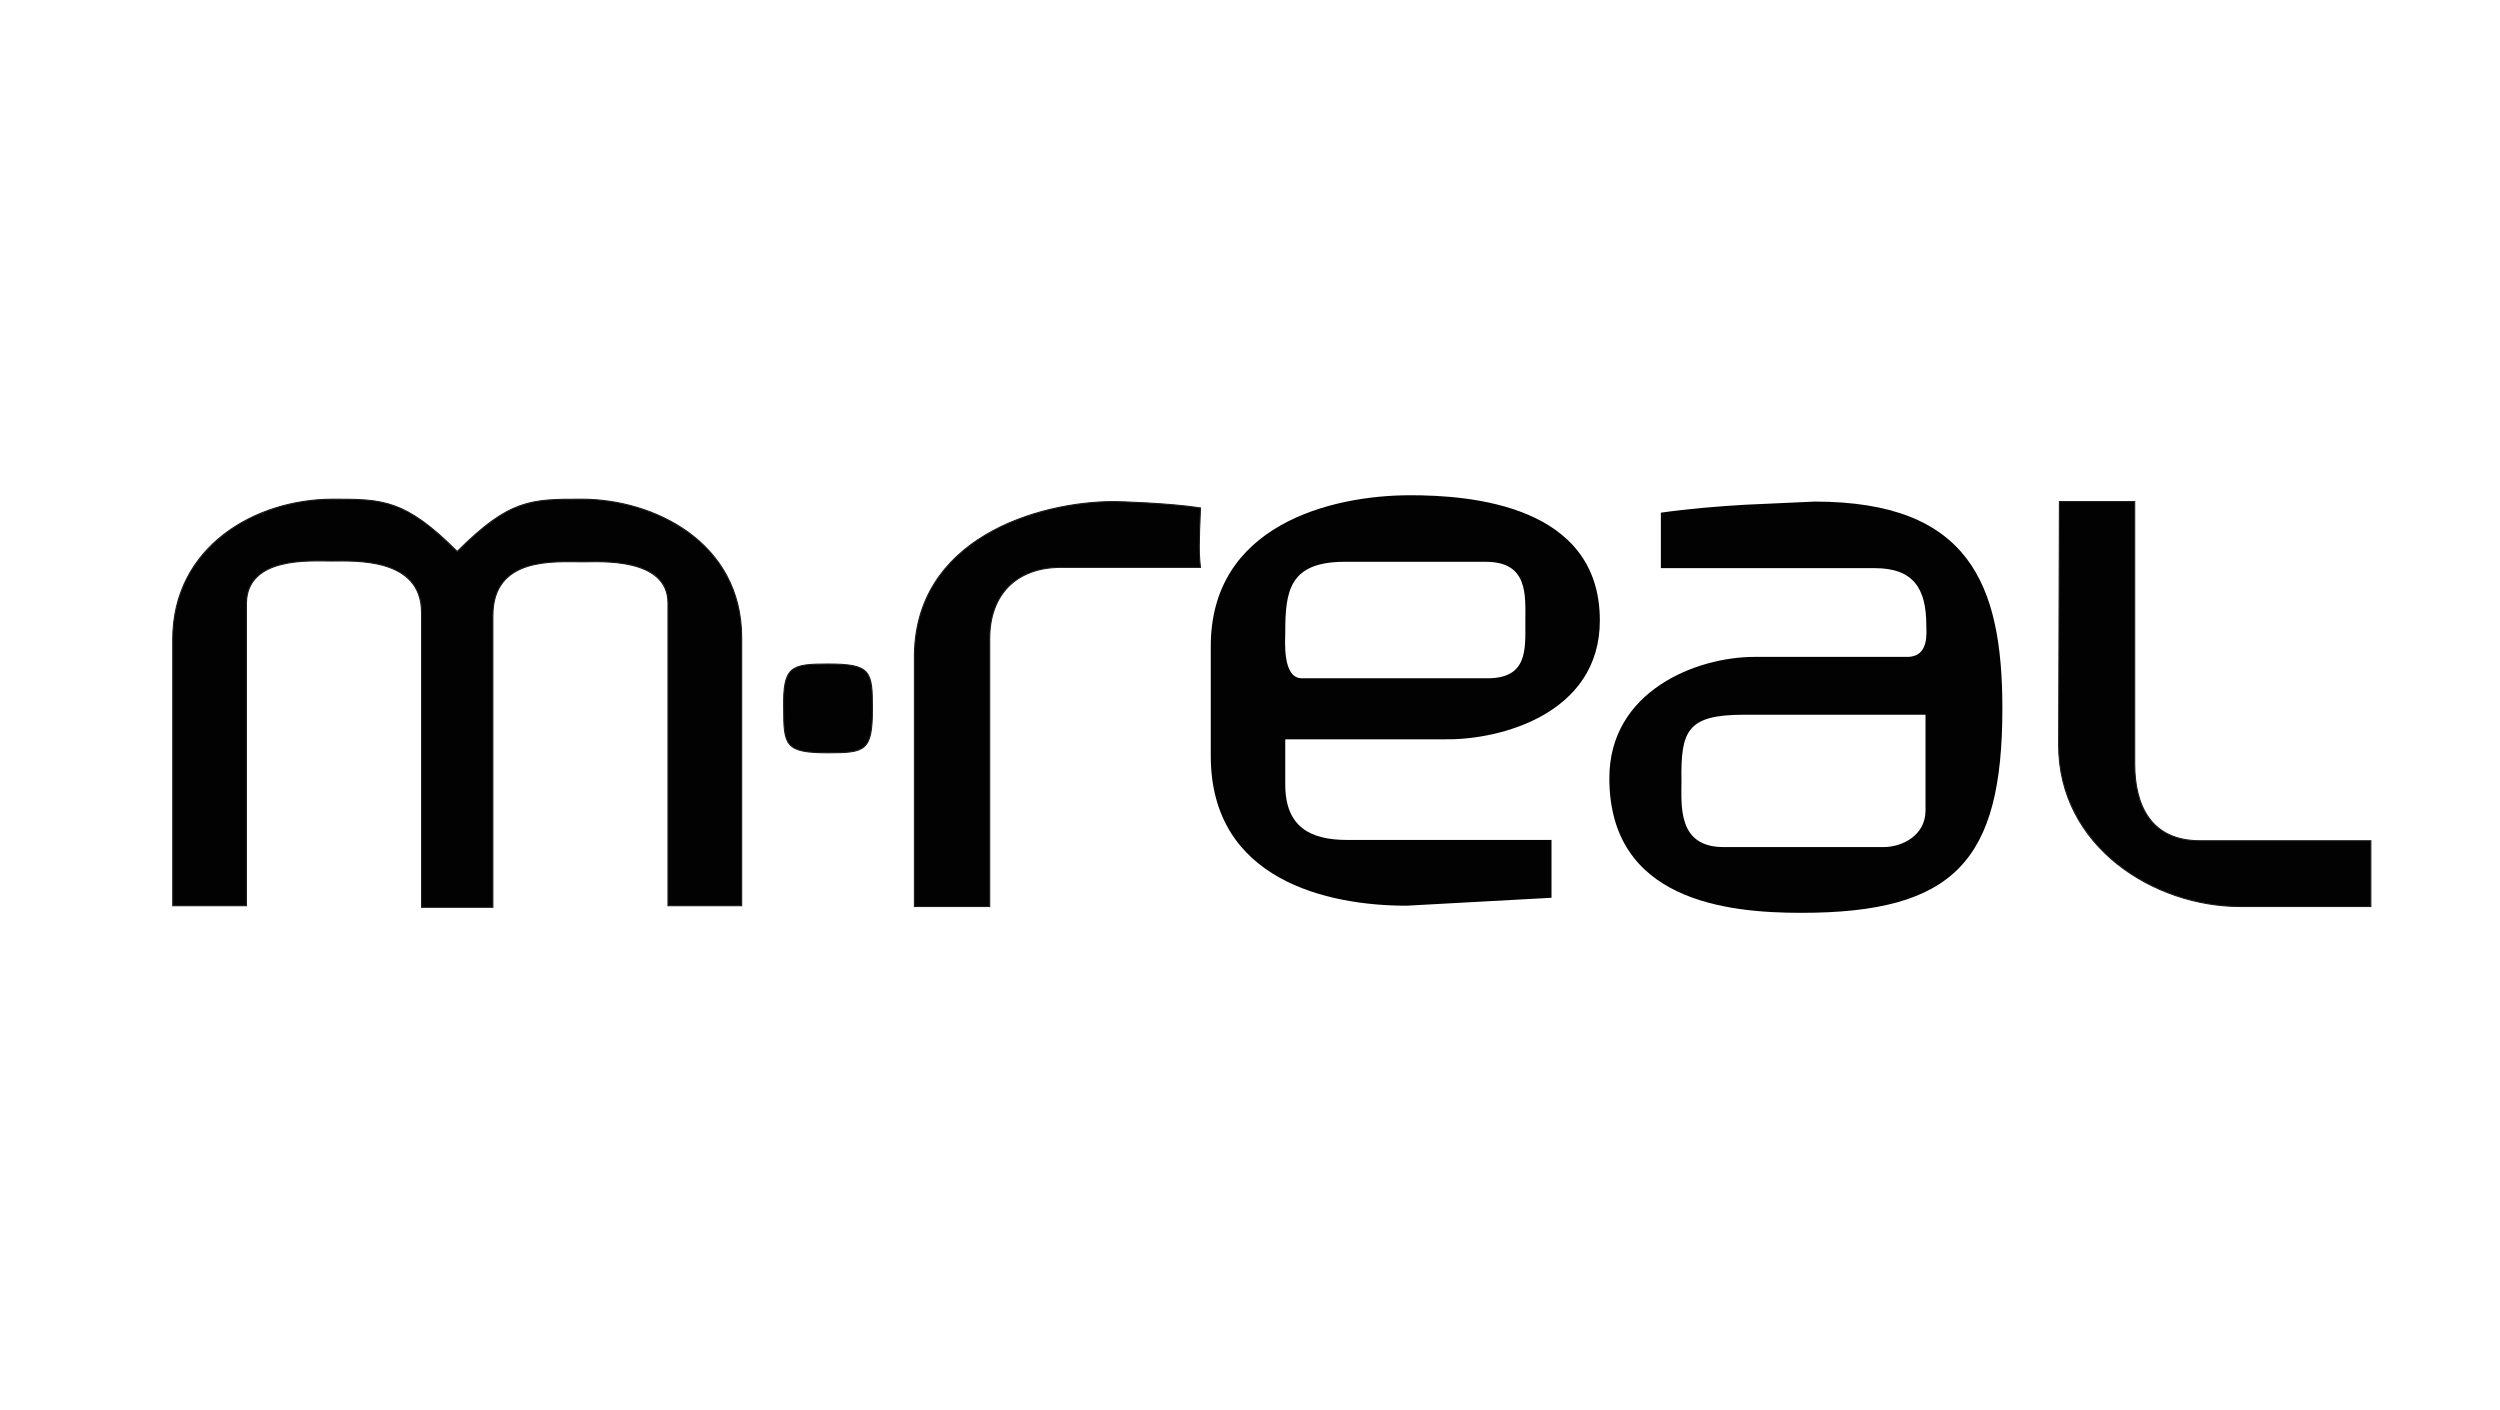
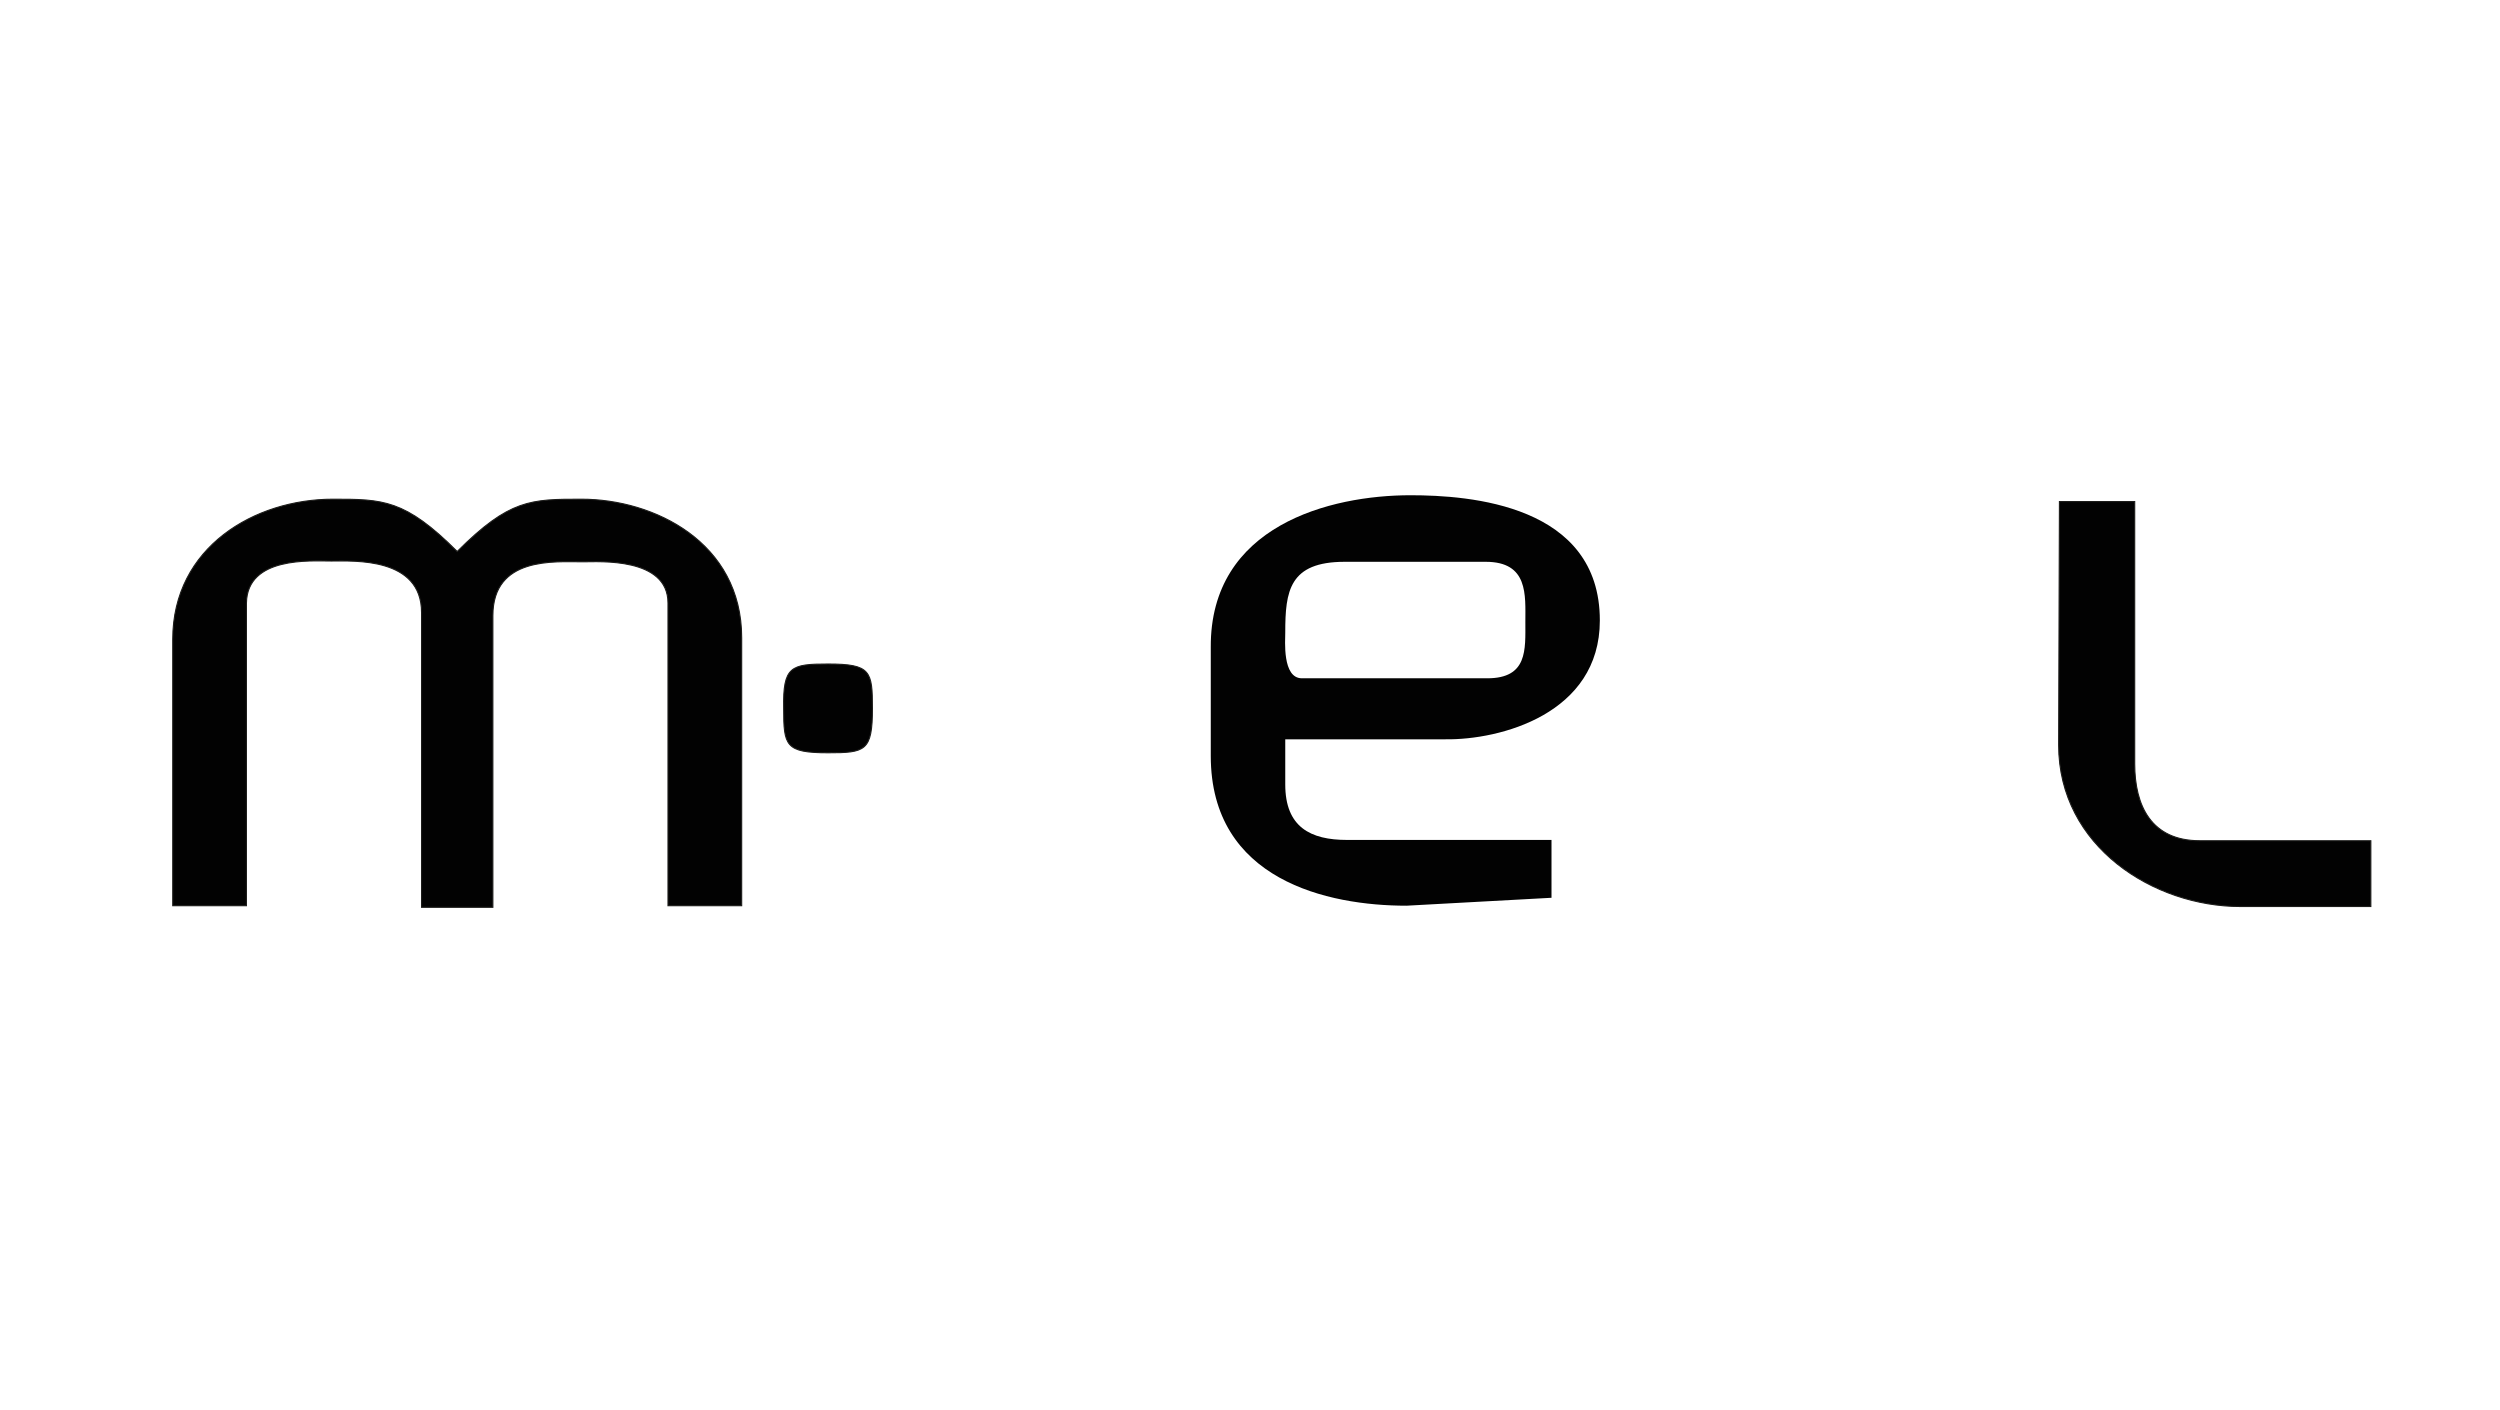
<svg xmlns="http://www.w3.org/2000/svg" version="1.1" id="Layer_1" x="0px" y="0px" viewBox="0 0 315.5 178" style="enable-background:new 0 0 315.5 178;" xml:space="preserve">
  <style type="text/css">
	.st0{fill:#020202;stroke:#1D1D1B;stroke-width:0.141;stroke-miterlimit:3.864;}
	.st1{fill:#020202;}
</style>
  <path class="st0" d="M42,63c6.3,0,9.1,0,15.7,6.6C64.3,63,67,63,73.4,63c9.1,0,20.2,5.4,20.2,17.5v33.8h-9.3V76.1  c0-5.8-8.7-5.2-10.7-5.2c-3.6,0-11.4-0.7-11.4,6.8v36.8h-9V77.3c0-7-8.5-6.5-11.4-6.5c-2.6,0-10.6-0.6-10.7,5.3v38.2h-9.3V80.7  C21.8,69,32.2,63,42,63L42,63z" />
-   <path class="st0" d="M140.6,63.3c0.6,0,7.1,0.2,10.9,0.8c-0.2,4.5-0.2,5.9,0,7.5h-17.6c-5.6,0-9,3.4-9,9v33.8h-9.5V83.2  C115.2,67.9,131.1,63.3,140.6,63.3L140.6,63.3z" />
  <path class="st0" d="M259.9,63.3h9.5v33.1c0,5.3,2.1,9.7,8.2,9.7h21.6v8.3h-16.5c-10.8,0-22.9-7.5-22.9-20.4L259.9,63.3L259.9,63.3z  " />
  <path class="st0" d="M104.5,83.8c5.4,0,5.6,0.9,5.6,5.6c0,5.4-0.9,5.6-5.6,5.6c-5.4,0-5.6-0.9-5.6-5.6  C98.8,84.1,99.8,83.8,104.5,83.8L104.5,83.8z" />
  <path class="st1" d="M182.4,93.3c6.9,0.1,19.5-3.2,19.5-15c0-14.6-16.4-15.8-23.9-15.8c-10.1,0-25.3,3.8-25.2,19.2v13.7  c0,15.7,14.8,18.9,24.7,18.9l18.3-1V106H170c-4.6,0-7.8-1.6-7.8-7v-5.7H182.4z M162.2,79.8c0-5.2,0.5-8.9,7.5-8.9h17.8  c5.4,0,5,4.2,5,7.6c0,3.5,0.3,7.1-4.8,7.1h-23.4C161.8,85.6,162.2,80.8,162.2,79.8z" />
-   <path class="st1" d="M229,63.3l-8.8,0.4c-3.4,0.2-7.1,0.5-10.6,1v7h27c4.9,0,6.5,2.6,6.5,7.2c0,0.9,0.4,4-2.4,4h-19.3  c-7.3,0-18.3,4.3-18.3,15.3c0,15.5,14.9,17,24.2,17c19.4,0,25.4-6.6,25.4-25.8C252.7,73.7,248.5,63.3,229,63.3z M243,102.3  c0,3.1-2.9,4.6-5.3,4.6h-20.2c-5.8,0-5.3-5.2-5.3-8.3c-0.1-6.4,0.7-8.4,7.9-8.4H243V102.3z" />
</svg>